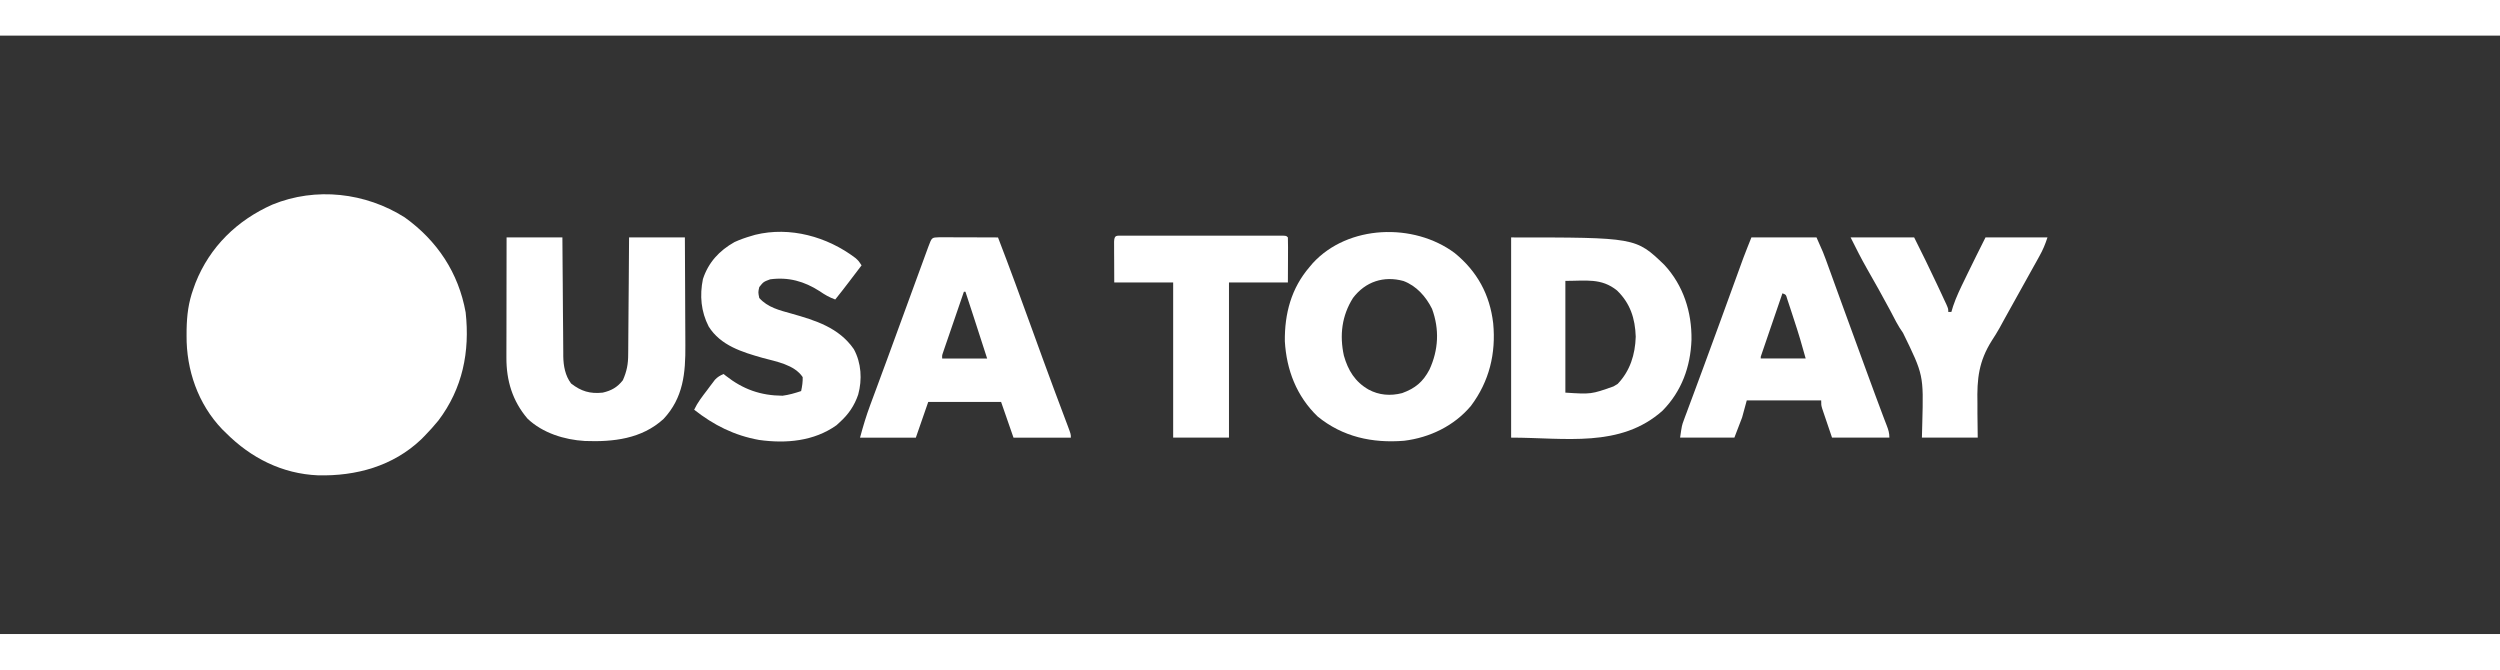
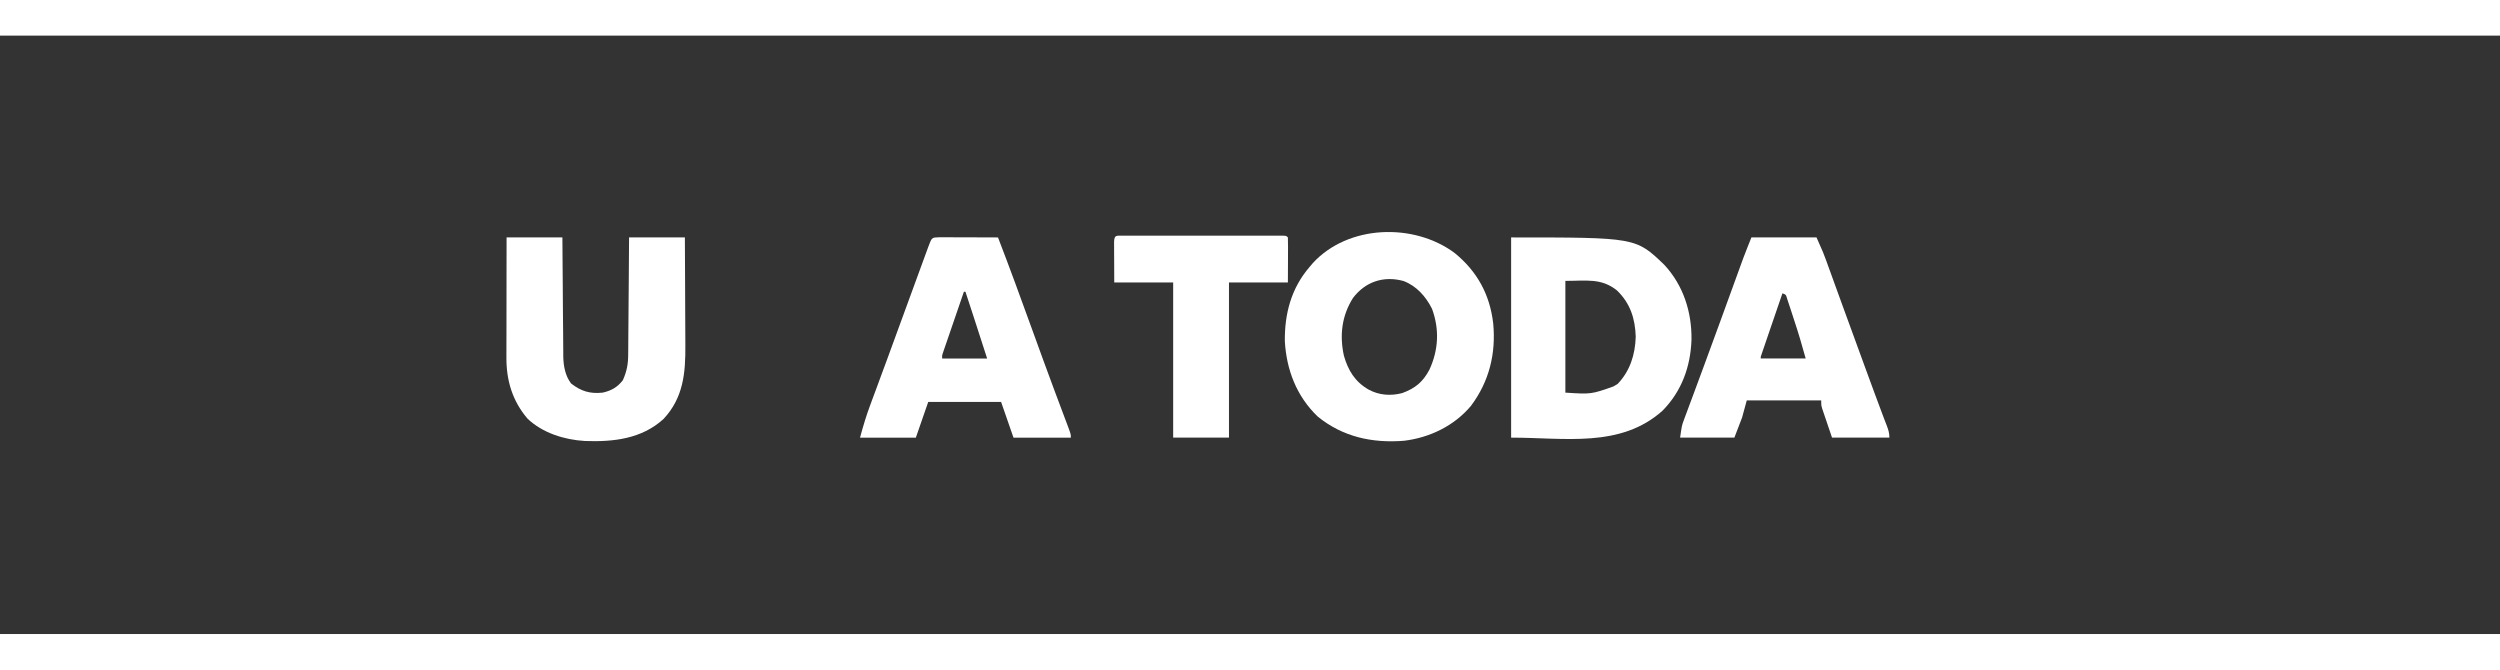
<svg xmlns="http://www.w3.org/2000/svg" width="168" height="45" viewBox="0 0 188 45" fill="none">
  <rect x="0" y="0" width="188" height="45" fill="#333333" stroke="none" />
-   <path d="M30.438 13.671C32.875 15.421 34.481 17.829 35.017 20.811C35.343 23.775 34.787 26.542 32.965 28.948C32.633 29.356 32.284 29.739 31.917 30.116C31.838 30.194 31.759 30.275 31.678 30.358C29.557 32.378 26.777 33.136 23.908 33.066C21.22 32.951 18.876 31.763 16.995 29.882C16.9 29.787 16.805 29.693 16.705 29.598C14.894 27.706 14.006 25.14 14.03 22.551C14.03 22.408 14.032 22.265 14.032 22.118C14.052 21.017 14.171 20.062 14.547 19.027C14.623 18.816 14.623 18.816 14.7 18.602C15.78 15.877 17.832 13.884 20.489 12.705C23.752 11.369 27.491 11.803 30.438 13.671Z" fill="white" />
  <path d="M109.394 16.35C111.084 17.73 112.035 19.468 112.288 21.632C112.505 23.9 111.995 26.002 110.618 27.84C109.358 29.345 107.524 30.228 105.592 30.466C103.204 30.661 100.962 30.178 99.079 28.635C97.502 27.114 96.743 25.139 96.62 22.981C96.598 20.9 97.104 18.993 98.481 17.395C98.558 17.301 98.637 17.209 98.716 17.116C101.373 14.213 106.317 14.058 109.394 16.35ZM101.745 19.729C100.903 21.063 100.727 22.527 101.059 24.062C101.373 25.174 101.898 26.031 102.911 26.614C103.705 27.044 104.566 27.108 105.438 26.884C106.421 26.526 107.005 26.047 107.493 25.119C108.176 23.638 108.257 22.093 107.689 20.546C107.231 19.626 106.517 18.817 105.54 18.452C104.063 18.046 102.676 18.498 101.745 19.729Z" fill="white" />
  <path d="M113.637 15.176C123.011 15.176 123.011 15.176 125.152 17.233C126.587 18.774 127.23 20.784 127.2 22.876C127.127 24.906 126.459 26.743 125.026 28.202C121.858 31.032 117.689 30.231 113.637 30.231C113.637 25.264 113.637 20.296 113.637 15.176ZM117.716 18.444C117.716 21.217 117.716 23.99 117.716 26.847C119.654 26.972 119.654 26.972 121.332 26.381C121.436 26.319 121.543 26.255 121.651 26.19C122.585 25.205 122.965 23.986 123.007 22.645C122.965 21.272 122.592 20.127 121.601 19.167C120.423 18.213 119.267 18.444 117.716 18.444Z" fill="white" />
  <path d="M38.095 15.176C39.48 15.176 40.866 15.176 42.292 15.176C42.297 15.864 42.301 16.55 42.307 17.259C42.309 17.695 42.312 18.132 42.318 18.569C42.323 19.261 42.329 19.953 42.332 20.645C42.336 21.204 42.342 21.762 42.347 22.32C42.349 22.533 42.351 22.746 42.351 22.959C42.352 23.258 42.354 23.555 42.358 23.854C42.358 23.942 42.358 24.029 42.358 24.119C42.371 24.838 42.503 25.577 42.947 26.161C43.698 26.745 44.373 26.95 45.324 26.847C45.971 26.699 46.425 26.447 46.84 25.913C47.135 25.243 47.241 24.702 47.239 23.974C47.239 23.878 47.241 23.783 47.243 23.683C47.247 23.37 47.247 23.058 47.249 22.744C47.251 22.526 47.252 22.307 47.254 22.089C47.26 21.516 47.263 20.944 47.267 20.371C47.271 19.786 47.276 19.2 47.282 18.615C47.291 17.47 47.298 16.323 47.306 15.176C48.691 15.176 50.075 15.176 51.503 15.176C51.51 16.473 51.517 17.773 51.521 19.07C51.523 19.672 51.525 20.276 51.528 20.878C51.532 21.459 51.534 22.043 51.536 22.625C51.536 22.847 51.537 23.069 51.539 23.289C51.556 25.366 51.389 27.238 49.897 28.828C48.251 30.332 46.104 30.564 43.975 30.483C42.448 30.393 40.804 29.886 39.671 28.805C38.535 27.475 38.075 25.939 38.082 24.212C38.082 24.115 38.082 24.016 38.082 23.915C38.082 23.594 38.084 23.271 38.084 22.95C38.084 22.726 38.084 22.502 38.086 22.278C38.086 21.689 38.086 21.102 38.088 20.512C38.09 19.912 38.09 19.31 38.09 18.71C38.091 17.532 38.093 16.354 38.095 15.176Z" fill="white" />
  <path d="M131.706 15.176C133.323 15.176 134.938 15.176 136.602 15.176C137.127 16.358 137.127 16.358 137.292 16.813C137.329 16.916 137.368 17.018 137.406 17.125C137.446 17.235 137.485 17.343 137.525 17.455C137.568 17.574 137.612 17.692 137.656 17.813C137.747 18.066 137.839 18.319 137.931 18.573C138.127 19.112 138.324 19.652 138.518 20.191C138.621 20.47 138.722 20.751 138.825 21.032C139.311 22.371 139.801 23.711 140.293 25.051C140.425 25.409 140.555 25.766 140.687 26.124C140.77 26.348 140.851 26.57 140.933 26.794C140.972 26.901 141.01 27.005 141.051 27.113C141.23 27.603 141.41 28.092 141.598 28.578C141.631 28.664 141.664 28.752 141.697 28.84C141.759 29 141.82 29.16 141.882 29.319C142.007 29.644 142.082 29.881 142.082 30.231C140.658 30.231 139.236 30.231 137.769 30.231C137.634 29.835 137.5 29.437 137.36 29.027C137.296 28.84 137.296 28.84 137.232 28.649C137.199 28.552 137.166 28.453 137.131 28.352C137.098 28.251 137.063 28.15 137.028 28.046C136.953 27.781 136.953 27.781 136.953 27.431C135.107 27.431 133.26 27.431 131.357 27.431C131.242 27.855 131.126 28.279 131.007 28.715C130.814 29.215 130.623 29.716 130.425 30.231C129.078 30.231 127.731 30.231 126.344 30.231C126.476 29.314 126.476 29.314 126.625 28.914C126.658 28.824 126.691 28.732 126.725 28.638C126.762 28.541 126.799 28.444 126.837 28.343C126.876 28.237 126.914 28.13 126.955 28.022C127.087 27.669 127.217 27.317 127.349 26.965C127.491 26.585 127.63 26.205 127.771 25.825C127.872 25.555 127.972 25.284 128.072 25.012C128.478 23.917 128.88 22.821 129.278 21.724C129.309 21.641 129.339 21.558 129.37 21.472C129.64 20.731 129.909 19.989 130.179 19.248C130.321 18.859 130.462 18.472 130.603 18.083C130.68 17.872 130.755 17.661 130.833 17.451C130.88 17.321 130.926 17.193 130.974 17.061C131.014 16.948 131.055 16.838 131.097 16.725C131.293 16.205 131.501 15.691 131.706 15.176ZM134.039 19.378C133.805 20.057 133.572 20.736 133.341 21.415C133.262 21.646 133.183 21.878 133.103 22.109C132.991 22.441 132.877 22.773 132.763 23.105C132.728 23.208 132.692 23.313 132.655 23.421C132.622 23.517 132.591 23.612 132.556 23.711C132.526 23.796 132.499 23.88 132.468 23.968C132.4 24.148 132.4 24.148 132.407 24.28C133.521 24.28 134.637 24.28 135.787 24.28C135.523 23.311 135.241 22.36 134.925 21.41C134.846 21.169 134.767 20.927 134.69 20.687C134.639 20.533 134.587 20.38 134.538 20.226C134.492 20.088 134.446 19.951 134.4 19.809C134.306 19.479 134.306 19.479 134.039 19.378Z" fill="white" />
  <path d="M70.616 15.164C70.822 15.164 71.029 15.164 71.234 15.166C71.345 15.166 71.453 15.166 71.565 15.166C71.912 15.168 72.26 15.168 72.609 15.17C72.844 15.171 73.079 15.171 73.314 15.171C73.892 15.173 74.472 15.175 75.05 15.177C75.934 17.469 76.775 19.776 77.612 22.086C78.146 23.56 78.68 25.034 79.228 26.503C79.272 26.621 79.317 26.738 79.361 26.861C79.568 27.414 79.775 27.968 79.983 28.52C80.056 28.715 80.129 28.909 80.203 29.104C80.236 29.194 80.269 29.282 80.304 29.372C80.528 29.974 80.528 29.974 80.528 30.233C79.106 30.233 77.681 30.233 76.215 30.233C75.907 29.348 75.599 28.462 75.283 27.549C73.473 27.549 71.666 27.549 69.803 27.549C69.495 28.434 69.188 29.32 68.871 30.233C67.485 30.233 66.1 30.233 64.674 30.233C64.901 29.394 65.136 28.596 65.439 27.786C65.48 27.678 65.52 27.57 65.56 27.458C65.692 27.1 65.825 26.746 65.957 26.39C66.096 26.008 66.237 25.628 66.377 25.248C66.474 24.984 66.573 24.72 66.671 24.455C67.271 22.828 67.863 21.2 68.458 19.57C69.324 17.19 69.324 17.19 69.743 16.06C69.772 15.982 69.799 15.905 69.829 15.827C70.071 15.181 70.071 15.181 70.616 15.164ZM72.484 19.262C72.251 19.939 72.02 20.616 71.787 21.294C71.708 21.525 71.629 21.754 71.55 21.985C71.436 22.316 71.323 22.648 71.209 22.978C71.174 23.081 71.137 23.186 71.1 23.292C71.053 23.435 71.053 23.435 71.001 23.582C70.974 23.666 70.945 23.751 70.915 23.837C70.842 24.048 70.842 24.048 70.853 24.281C71.969 24.281 73.084 24.281 74.233 24.281C74.039 23.679 73.842 23.077 73.648 22.474C73.582 22.27 73.516 22.064 73.45 21.86C73.354 21.565 73.259 21.27 73.163 20.976C73.134 20.884 73.105 20.794 73.073 20.701C72.919 20.22 72.761 19.741 72.602 19.262C72.563 19.262 72.525 19.262 72.484 19.262Z" fill="white" />
-   <path d="M64.32 16.717C64.557 16.927 64.557 16.927 64.79 17.277C64.548 17.596 64.306 17.914 64.062 18.233C63.994 18.323 63.926 18.413 63.856 18.505C63.511 18.956 63.166 19.404 62.81 19.844C62.372 19.687 62.019 19.483 61.636 19.217C60.476 18.474 59.296 18.141 57.914 18.327C57.413 18.514 57.413 18.514 57.097 18.91C57.009 19.299 57.009 19.299 57.097 19.729C57.727 20.441 58.635 20.659 59.516 20.903C61.329 21.417 63.087 21.957 64.209 23.579C64.774 24.614 64.845 25.864 64.537 26.992C64.253 27.824 63.81 28.477 63.159 29.064C63.032 29.18 63.032 29.18 62.904 29.299C61.206 30.507 59.107 30.688 57.086 30.406C55.22 30.07 53.68 29.297 52.201 28.132C52.456 27.587 52.814 27.134 53.178 26.658C53.245 26.567 53.311 26.477 53.381 26.383C53.447 26.297 53.513 26.211 53.581 26.121C53.64 26.042 53.7 25.963 53.761 25.882C53.963 25.666 54.145 25.561 54.416 25.447C54.469 25.491 54.523 25.535 54.58 25.579C55.877 26.598 57.197 27.068 58.846 27.08C59.333 27.016 59.78 26.886 60.245 26.73C60.322 26.378 60.373 26.042 60.362 25.68C59.738 24.744 58.373 24.513 57.352 24.236C55.815 23.799 54.194 23.313 53.293 21.876C52.715 20.753 52.607 19.545 52.86 18.307C53.275 17.049 54.088 16.171 55.233 15.526C55.651 15.334 56.072 15.187 56.514 15.06C56.604 15.033 56.694 15.007 56.785 14.979C59.404 14.335 62.208 15.119 64.32 16.717Z" fill="white" />
-   <path d="M139.166 15.176C140.742 15.176 142.321 15.176 143.945 15.176C144.525 16.336 145.099 17.494 145.646 18.668C145.756 18.903 145.866 19.136 145.976 19.371C146.046 19.521 146.116 19.672 146.185 19.822C146.248 19.956 146.31 20.088 146.374 20.226C146.51 20.545 146.51 20.545 146.51 20.779C146.587 20.779 146.664 20.779 146.743 20.779C146.787 20.634 146.831 20.49 146.875 20.342C147.112 19.635 147.437 18.974 147.764 18.305C147.85 18.125 147.85 18.125 147.94 17.939C148.388 17.015 148.848 16.095 149.309 15.176C150.847 15.176 152.386 15.176 153.97 15.176C153.796 15.704 153.634 16.099 153.368 16.574C153.295 16.708 153.22 16.844 153.143 16.982C153.062 17.127 152.981 17.271 152.9 17.416C152.816 17.567 152.731 17.718 152.649 17.868C152.476 18.18 152.302 18.49 152.13 18.802C151.812 19.371 151.495 19.94 151.179 20.511C151.041 20.76 150.902 21.01 150.764 21.258C150.628 21.502 150.496 21.746 150.364 21.99C150.186 22.311 149.992 22.617 149.792 22.924C148.799 24.497 148.663 25.803 148.703 27.635C148.703 27.888 148.705 28.143 148.703 28.396C148.703 29.009 148.714 29.618 148.725 30.231C147.34 30.231 145.956 30.231 144.528 30.231C144.538 29.868 144.547 29.503 144.556 29.127C144.651 25.519 144.651 25.519 143.108 22.359C142.726 21.826 142.44 21.241 142.139 20.661C141.572 19.602 140.986 18.554 140.388 17.512C139.95 16.743 139.562 15.97 139.166 15.176Z" fill="white" />
  <path d="M84.409 15.045C84.517 15.043 84.625 15.043 84.735 15.043C84.915 15.043 84.915 15.043 85.097 15.043C85.222 15.043 85.347 15.043 85.475 15.043C85.892 15.043 86.306 15.043 86.721 15.043C87.007 15.043 87.295 15.043 87.582 15.043C88.186 15.043 88.787 15.043 89.389 15.043C90.164 15.045 90.938 15.045 91.713 15.043C92.305 15.043 92.898 15.043 93.491 15.043C93.777 15.043 94.064 15.043 94.348 15.043C94.746 15.043 95.144 15.043 95.543 15.043C95.662 15.043 95.781 15.043 95.904 15.043C96.067 15.043 96.067 15.043 96.233 15.045C96.326 15.045 96.42 15.045 96.517 15.045C96.732 15.059 96.732 15.059 96.849 15.175C96.858 15.427 96.86 15.676 96.86 15.928C96.86 16.065 96.86 16.201 96.858 16.342C96.858 16.518 96.857 16.695 96.857 16.875C96.853 17.43 96.851 17.987 96.849 18.561C95.387 18.561 93.924 18.561 92.419 18.561C92.419 22.411 92.419 26.263 92.419 30.231C91.034 30.231 89.648 30.231 88.222 30.231C88.222 26.381 88.222 22.529 88.222 18.561C86.76 18.561 85.299 18.561 83.792 18.561C83.79 18.005 83.787 17.449 83.785 16.875C83.783 16.7 83.783 16.524 83.781 16.342C83.781 16.206 83.781 16.069 83.781 15.928C83.779 15.786 83.779 15.645 83.779 15.5C83.799 14.988 83.946 15.045 84.409 15.045Z" fill="white" />
</svg>